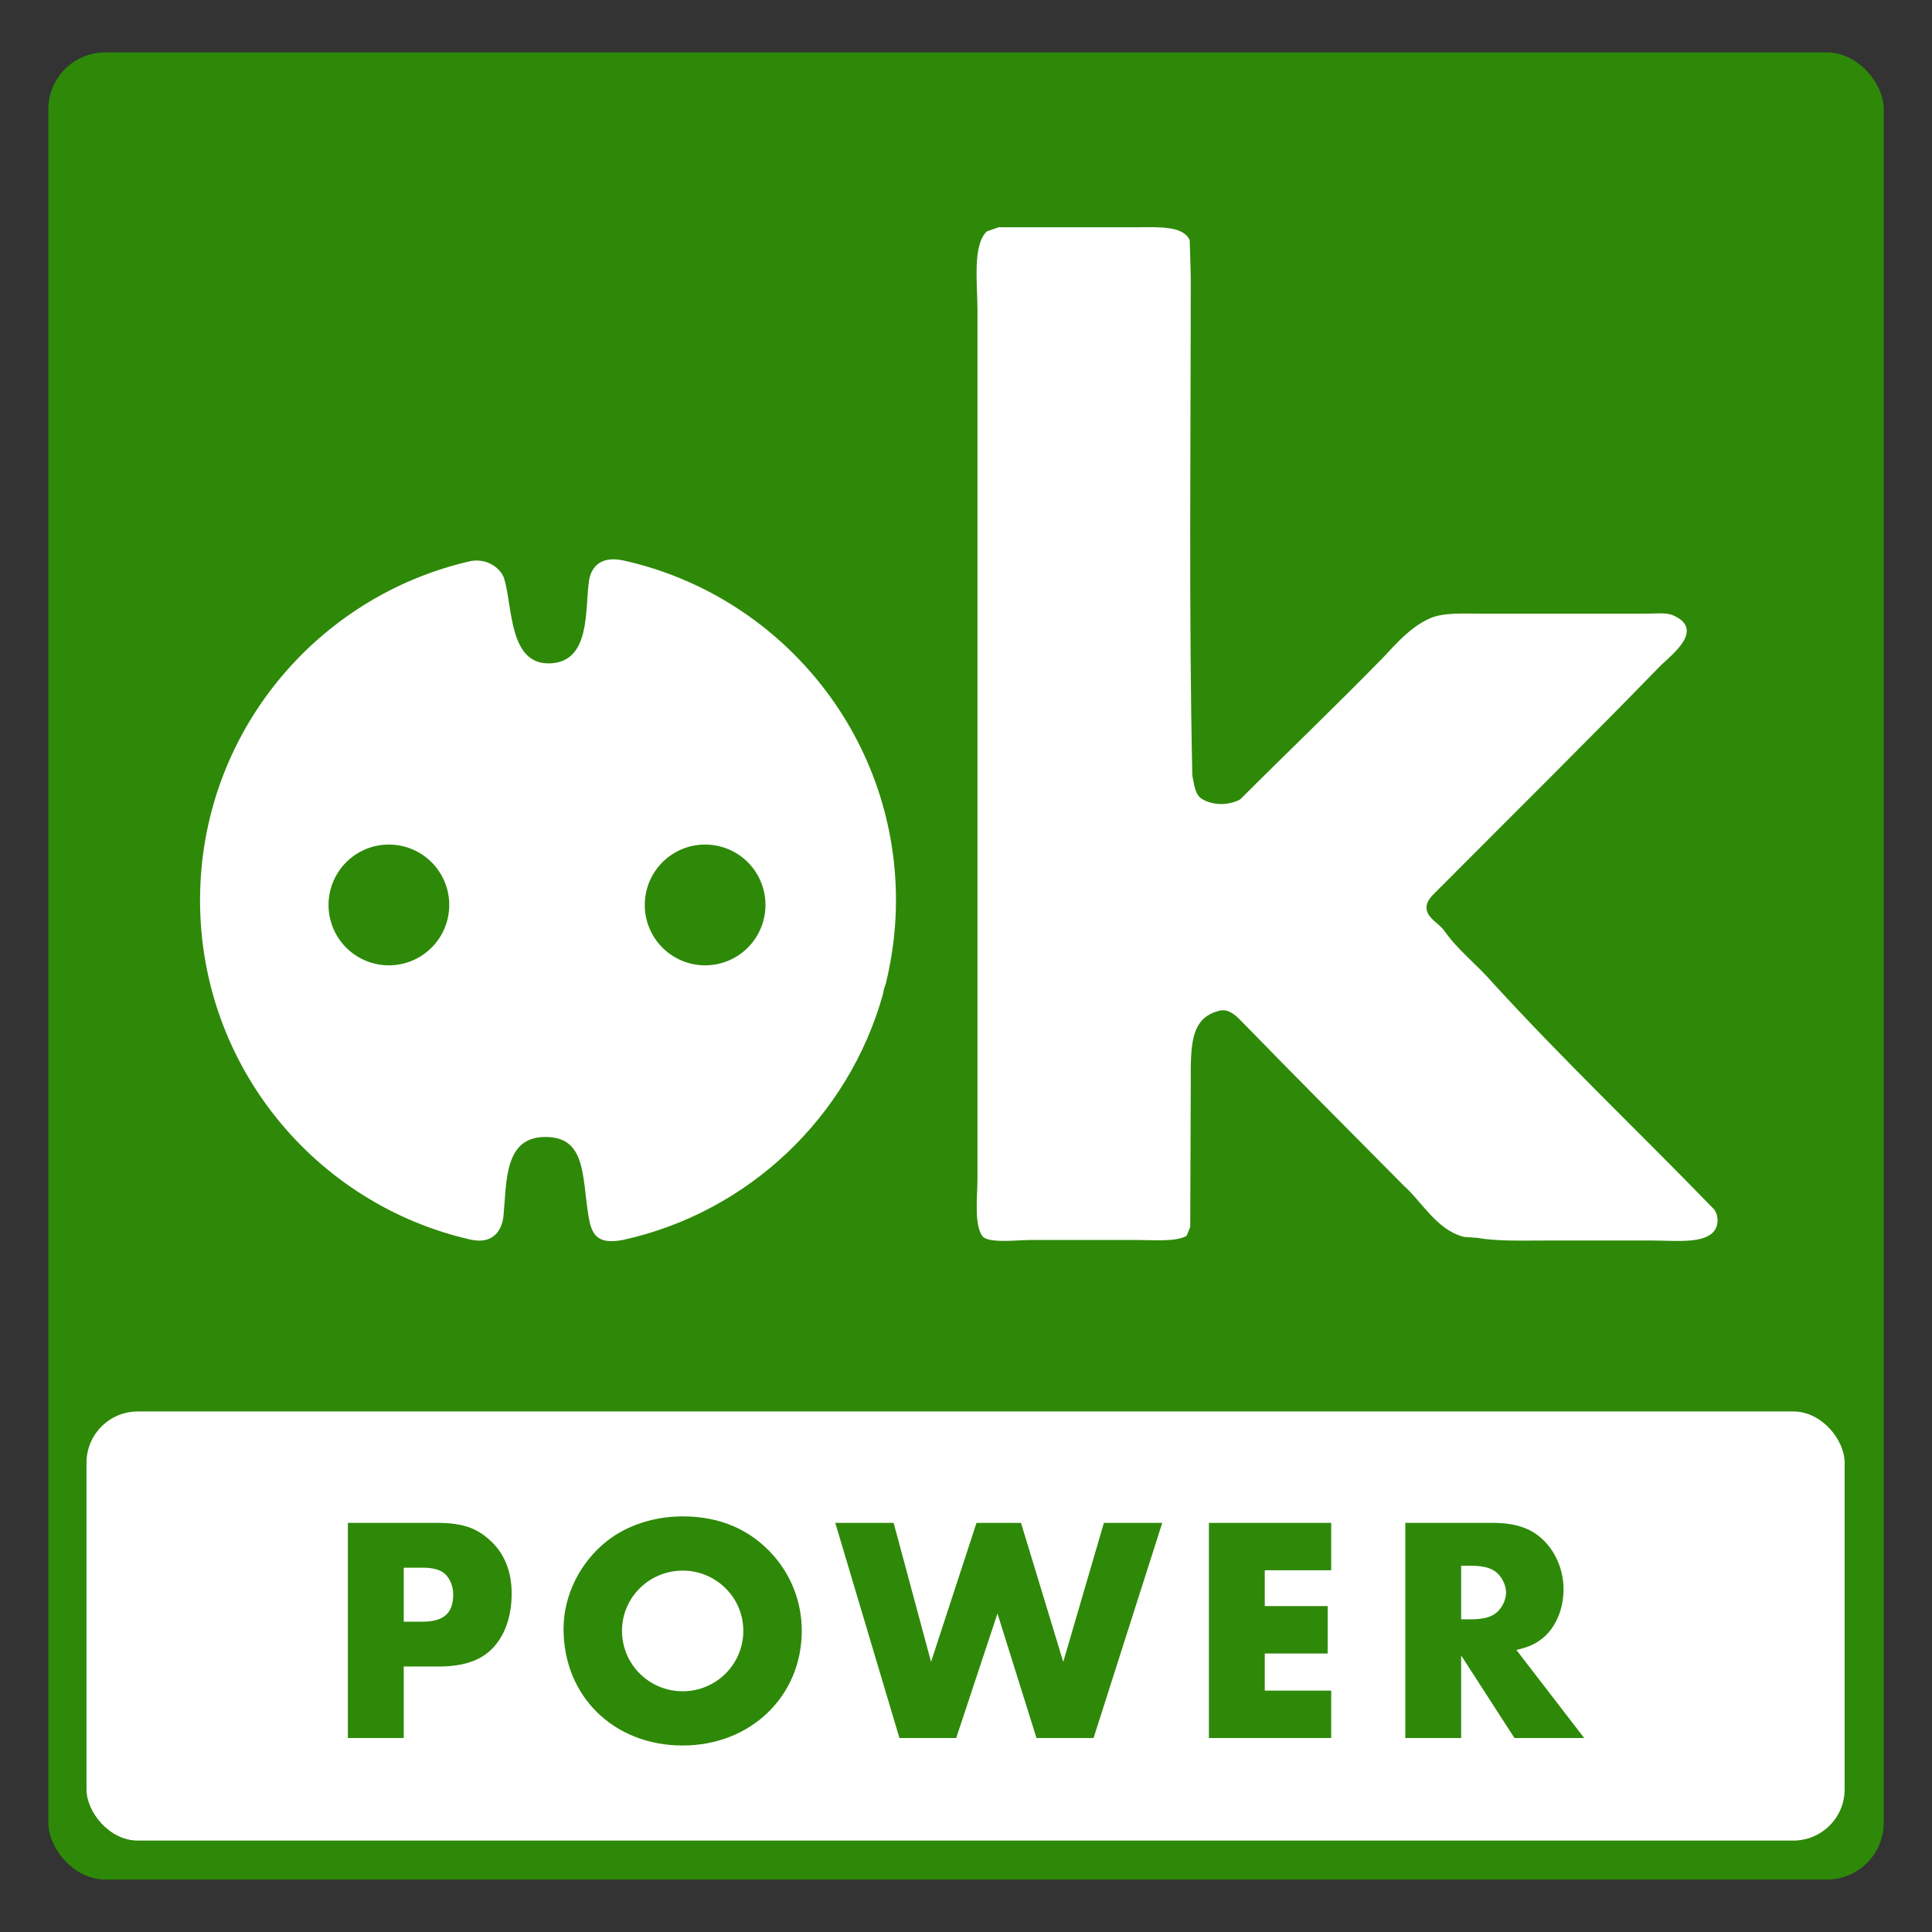
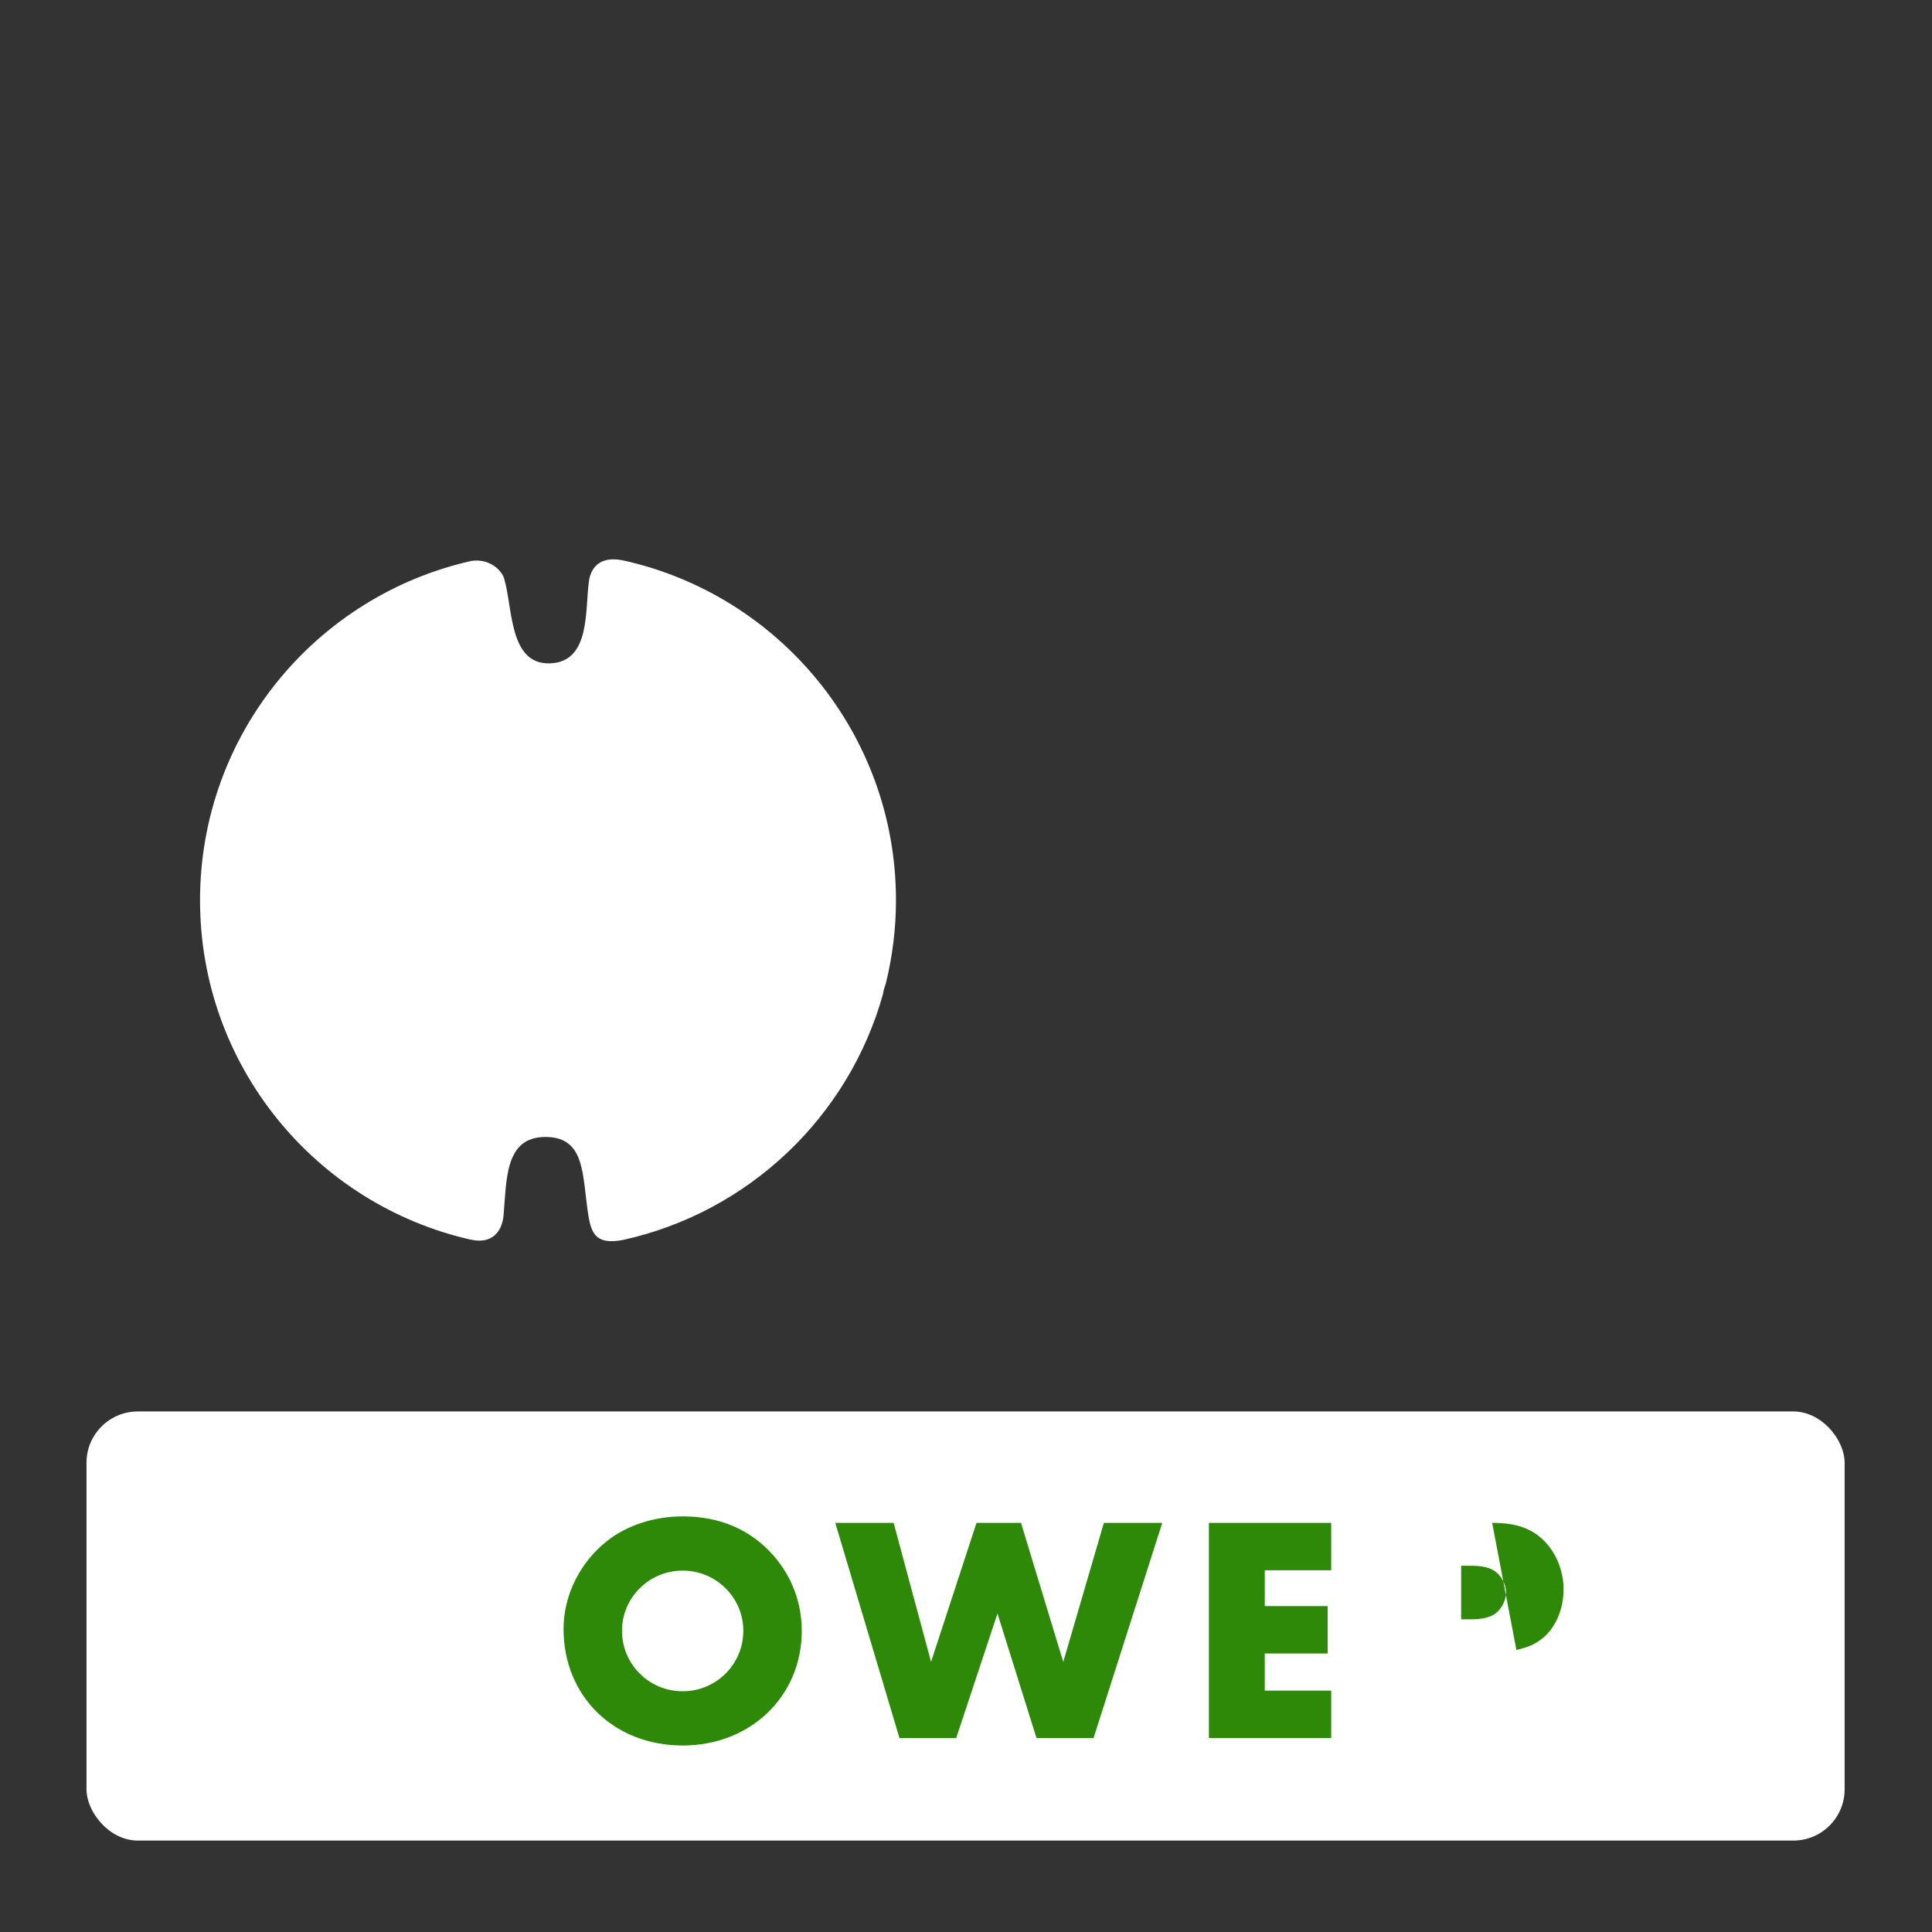
<svg xmlns="http://www.w3.org/2000/svg" version="1.1" width="400" height="400" id="svg2816" xml:space="preserve">
  <rect width="100%" height="100%" fill="#333333" stroke="none" />
  <defs id="defs2820" />
  <g transform="matrix(1.25,0,0,-1.25,0,400)" id="g2826">
    <g transform="matrix(1.723,0,0,1.723,7.89,8.449)" id="g3779">
-       <rect width="176.442" height="175.646" ry="5.475" x="0.064" y="-175.783" transform="scale(1,-1)" id="rect3769" style="fill:#2e8908;fill-opacity:1;fill-rule:evenodd;stroke:none" />
      <rect width="169.009" height="41.25" ry="4.932" x="3.736" y="-45.136" transform="scale(1,-1)" id="rect3767" style="fill:white;fill-opacity:1;fill-rule:evenodd;stroke:none" />
-       <path d="m 91.436,158.975 c -0.383,-0.133 -0.767,-0.267 -1.15,-0.4 -1.4,-1.319 -0.9,-5.003 -0.9,-7.7 0,-27.752 0,-55.504 0,-83.256 0,-1.901 -0.338,-4.442 0.45,-5.6 0.521,-0.767 3.368,-0.4 4.6,-0.4 3.45,0 6.901,0 10.351,0 1.616,0 3.675,-0.192 4.7,0.4 0.118,0.283 0.235,0.566 0.35,0.85 0.018,4.566 0.034,9.134 0.051,13.701 0,3.626 -0.119,6.423 2.801,7.1 0.948,0.221 1.74,-0.691 2.149,-1.1 5.131,-5.269 10.324,-10.478 15.501,-15.702 1.791,-1.588 3.178,-4.272 5.801,-4.951 0.449,-0.033 0.899,-0.066 1.349,-0.099 1.825,-0.334 4.309,-0.25 6.5,-0.25 3.417,0 6.834,0 10.251,0 2.208,0 4.961,-0.34 5.95,0.9 0.457,0.573 0.459,1.495 0,2.1 -7.064,7.3 -14.451,14.3 -21.3,21.802 -1.51,1.753 -3.285,3.057 -4.651,5 -0.435,0.62 -1.438,1.096 -1.65,1.9 -0.221,0.837 0.514,1.452 0.85,1.8 7.226,7.259 14.514,14.457 21.652,21.802 1.09,1.043 4.254,3.452 1.149,4.8 -0.68,0.295 -1.829,0.15 -2.7,0.15 -5.15,0 -10.301,0 -15.451,0 -1.808,0 -3.786,0.144 -5.1,-0.4 -1.832,-0.759 -3.284,-2.389 -4.55,-3.751 -4.525,-4.644 -9.217,-9.117 -13.801,-13.7 -1.075,-0.579 -2.52,-0.604 -3.6,0 -0.742,0.414 -0.795,1.302 -1,2.3 -0.342,15.982 -0.15,31.969 -0.15,47.953 -0.033,1.166 -0.067,2.333 -0.1,3.5 -0.621,1.395 -2.904,1.25 -4.951,1.25 -4.467,0 -8.934,0 -13.4,0" id="path2840" style="fill:white;fill-opacity:1;fill-rule:evenodd;stroke:none" />
      <path d="m 69.125,893.812 c -3.003,-0.622 -3.867,1.184 -4.057,2.369 -0.54,3.357 0.281,9.835 -4.699,10.006 -4.98,0.171 -4.462,-6.791 -5.525,-10.219 -0.304,-0.979 -1.751,-2.404 -3.906,-2.094 -18.675,4.184 -32.625,20.844 -32.625,40.781 0,19.905 13.901,36.564 32.531,40.781 0.01,0.002 0.021,-0.002 0.031,0 2.482,0.563 3.725,-0.933 3.906,-2.903 0.385,-4.192 0.105,-9.413 4.996,-9.437 4.892,-0.024 4.439,4.595 5.191,9.371 0.365,2.316 0.989,3.612 4.188,3 15.074,-3.328 27.096,-14.772 31.219,-29.531 0.042,-0.291 0.102,-0.592 0.219,-0.906 0.043,-0.116 0.084,-0.253 0.125,-0.375 0.784,-3.2 1.219,-6.558 1.219,-10 0,-19.995 -14.057,-36.72 -32.812,-40.844 z" transform="matrix(0.8,0,0,-0.8,0,842)" id="path2842" style="fill:white;fill-opacity:1;fill-rule:evenodd;stroke:none" />
-       <path d="m 34.231,20.618 3.357,0 c 2.486,0 4.193,0.62 5.341,1.922 1.087,1.24 1.677,2.977 1.677,5.09 0,2.114 -0.683,3.821 -2.018,5.06 -1.335,1.271 -2.763,1.736 -5.186,1.736 l -8.54,0 0,-20.683 5.369,0 0,6.875 z m 0,4.308 0,5.192 1.803,0 c 0.995,0 1.679,-0.188 2.114,-0.56 0.497,-0.404 0.839,-1.212 0.839,-1.99 0,-1.833 -0.901,-2.642 -2.984,-2.642 l -1.771,0" id="path2850" style="fill:#2e8908;fill-opacity:1;fill-rule:nonzero;stroke:none" />
      <path d="m 61.044,35.05 c -2.698,0 -5.335,-0.838 -7.259,-2.358 -2.608,-2.048 -4.191,-5.236 -4.191,-8.453 0,-6.498 4.842,-11.214 11.45,-11.214 6.546,0 11.45,4.747 11.45,11.028 0,2.691 -0.963,5.228 -2.701,7.211 -2.204,2.514 -5.152,3.786 -8.75,3.786 z m 0,-5.213 c 3.226,0 5.831,-2.598 5.831,-5.784 0,-3.218 -2.606,-5.815 -5.831,-5.815 -3.225,0 -5.831,2.597 -5.831,5.815 0,3.186 2.606,5.784 5.831,5.784" id="path2852" style="fill:#2e8908;fill-opacity:1;fill-rule:nonzero;stroke:none" />
      <path d="m 84.921,21.061 4.371,13.365 4.278,0 4.061,-13.365 3.906,13.365 5.611,0 -6.603,-20.683 -5.486,0 -3.751,11.969 -3.968,-11.969 -5.456,0 -6.169,20.683 5.611,0 3.596,-13.365" id="path2854" style="fill:#2e8908;fill-opacity:1;fill-rule:nonzero;stroke:none" />
      <path d="m 117.002,29.869 0,-3.444 6.045,0 0,-4.556 -6.045,0 0,-3.569 6.385,0 0,-4.556 -11.754,0 0,20.681 11.754,0 0,-4.556 -6.385,0" id="path2856" style="fill:#2e8908;fill-opacity:1;fill-rule:nonzero;stroke:none" />
-       <path d="m 141.191,22.209 c 1.211,0.28 1.864,0.59 2.546,1.148 1.242,1.023 1.987,2.791 1.987,4.683 0,1.706 -0.652,3.38 -1.769,4.558 -1.211,1.271 -2.732,1.829 -5.093,1.829 l -8.35,0 0,-20.684 5.368,0 0,7.939 5.126,-7.939 6.702,0 -6.517,8.466 z m -5.311,2.947 0,5.148 0.995,0 c 1.024,0 1.801,-0.186 2.299,-0.558 0.59,-0.435 1.025,-1.272 1.025,-2.016 0,-0.745 -0.435,-1.582 -1.025,-2.017 -0.498,-0.371 -1.275,-0.557 -2.299,-0.557 l -0.995,0" id="path2858" style="fill:#2e8908;fill-opacity:1;fill-rule:nonzero;stroke:none" />
-       <path d="m -48.196,919.682 a 9.62,10.274 0 1 1 -19.241,0 9.62,10.274 0 1 1 19.241,0 z" transform="matrix(0.603,0,0,-0.565,67.668,613.447)" id="path2991" style="fill:#2e8908;fill-opacity:1;fill-rule:evenodd;stroke:none" />
-       <path d="m -48.196,919.682 a 9.62,10.274 0 1 1 -19.241,0 9.62,10.274 0 1 1 19.241,0 z" transform="matrix(0.603,0,0,-0.565,98.068,613.447)" id="path3765" style="fill:#2e8908;fill-opacity:1;fill-rule:evenodd;stroke:none" />
+       <path d="m 141.191,22.209 c 1.211,0.28 1.864,0.59 2.546,1.148 1.242,1.023 1.987,2.791 1.987,4.683 0,1.706 -0.652,3.38 -1.769,4.558 -1.211,1.271 -2.732,1.829 -5.093,1.829 z m -5.311,2.947 0,5.148 0.995,0 c 1.024,0 1.801,-0.186 2.299,-0.558 0.59,-0.435 1.025,-1.272 1.025,-2.016 0,-0.745 -0.435,-1.582 -1.025,-2.017 -0.498,-0.371 -1.275,-0.557 -2.299,-0.557 l -0.995,0" id="path2858" style="fill:#2e8908;fill-opacity:1;fill-rule:nonzero;stroke:none" />
    </g>
  </g>
</svg>